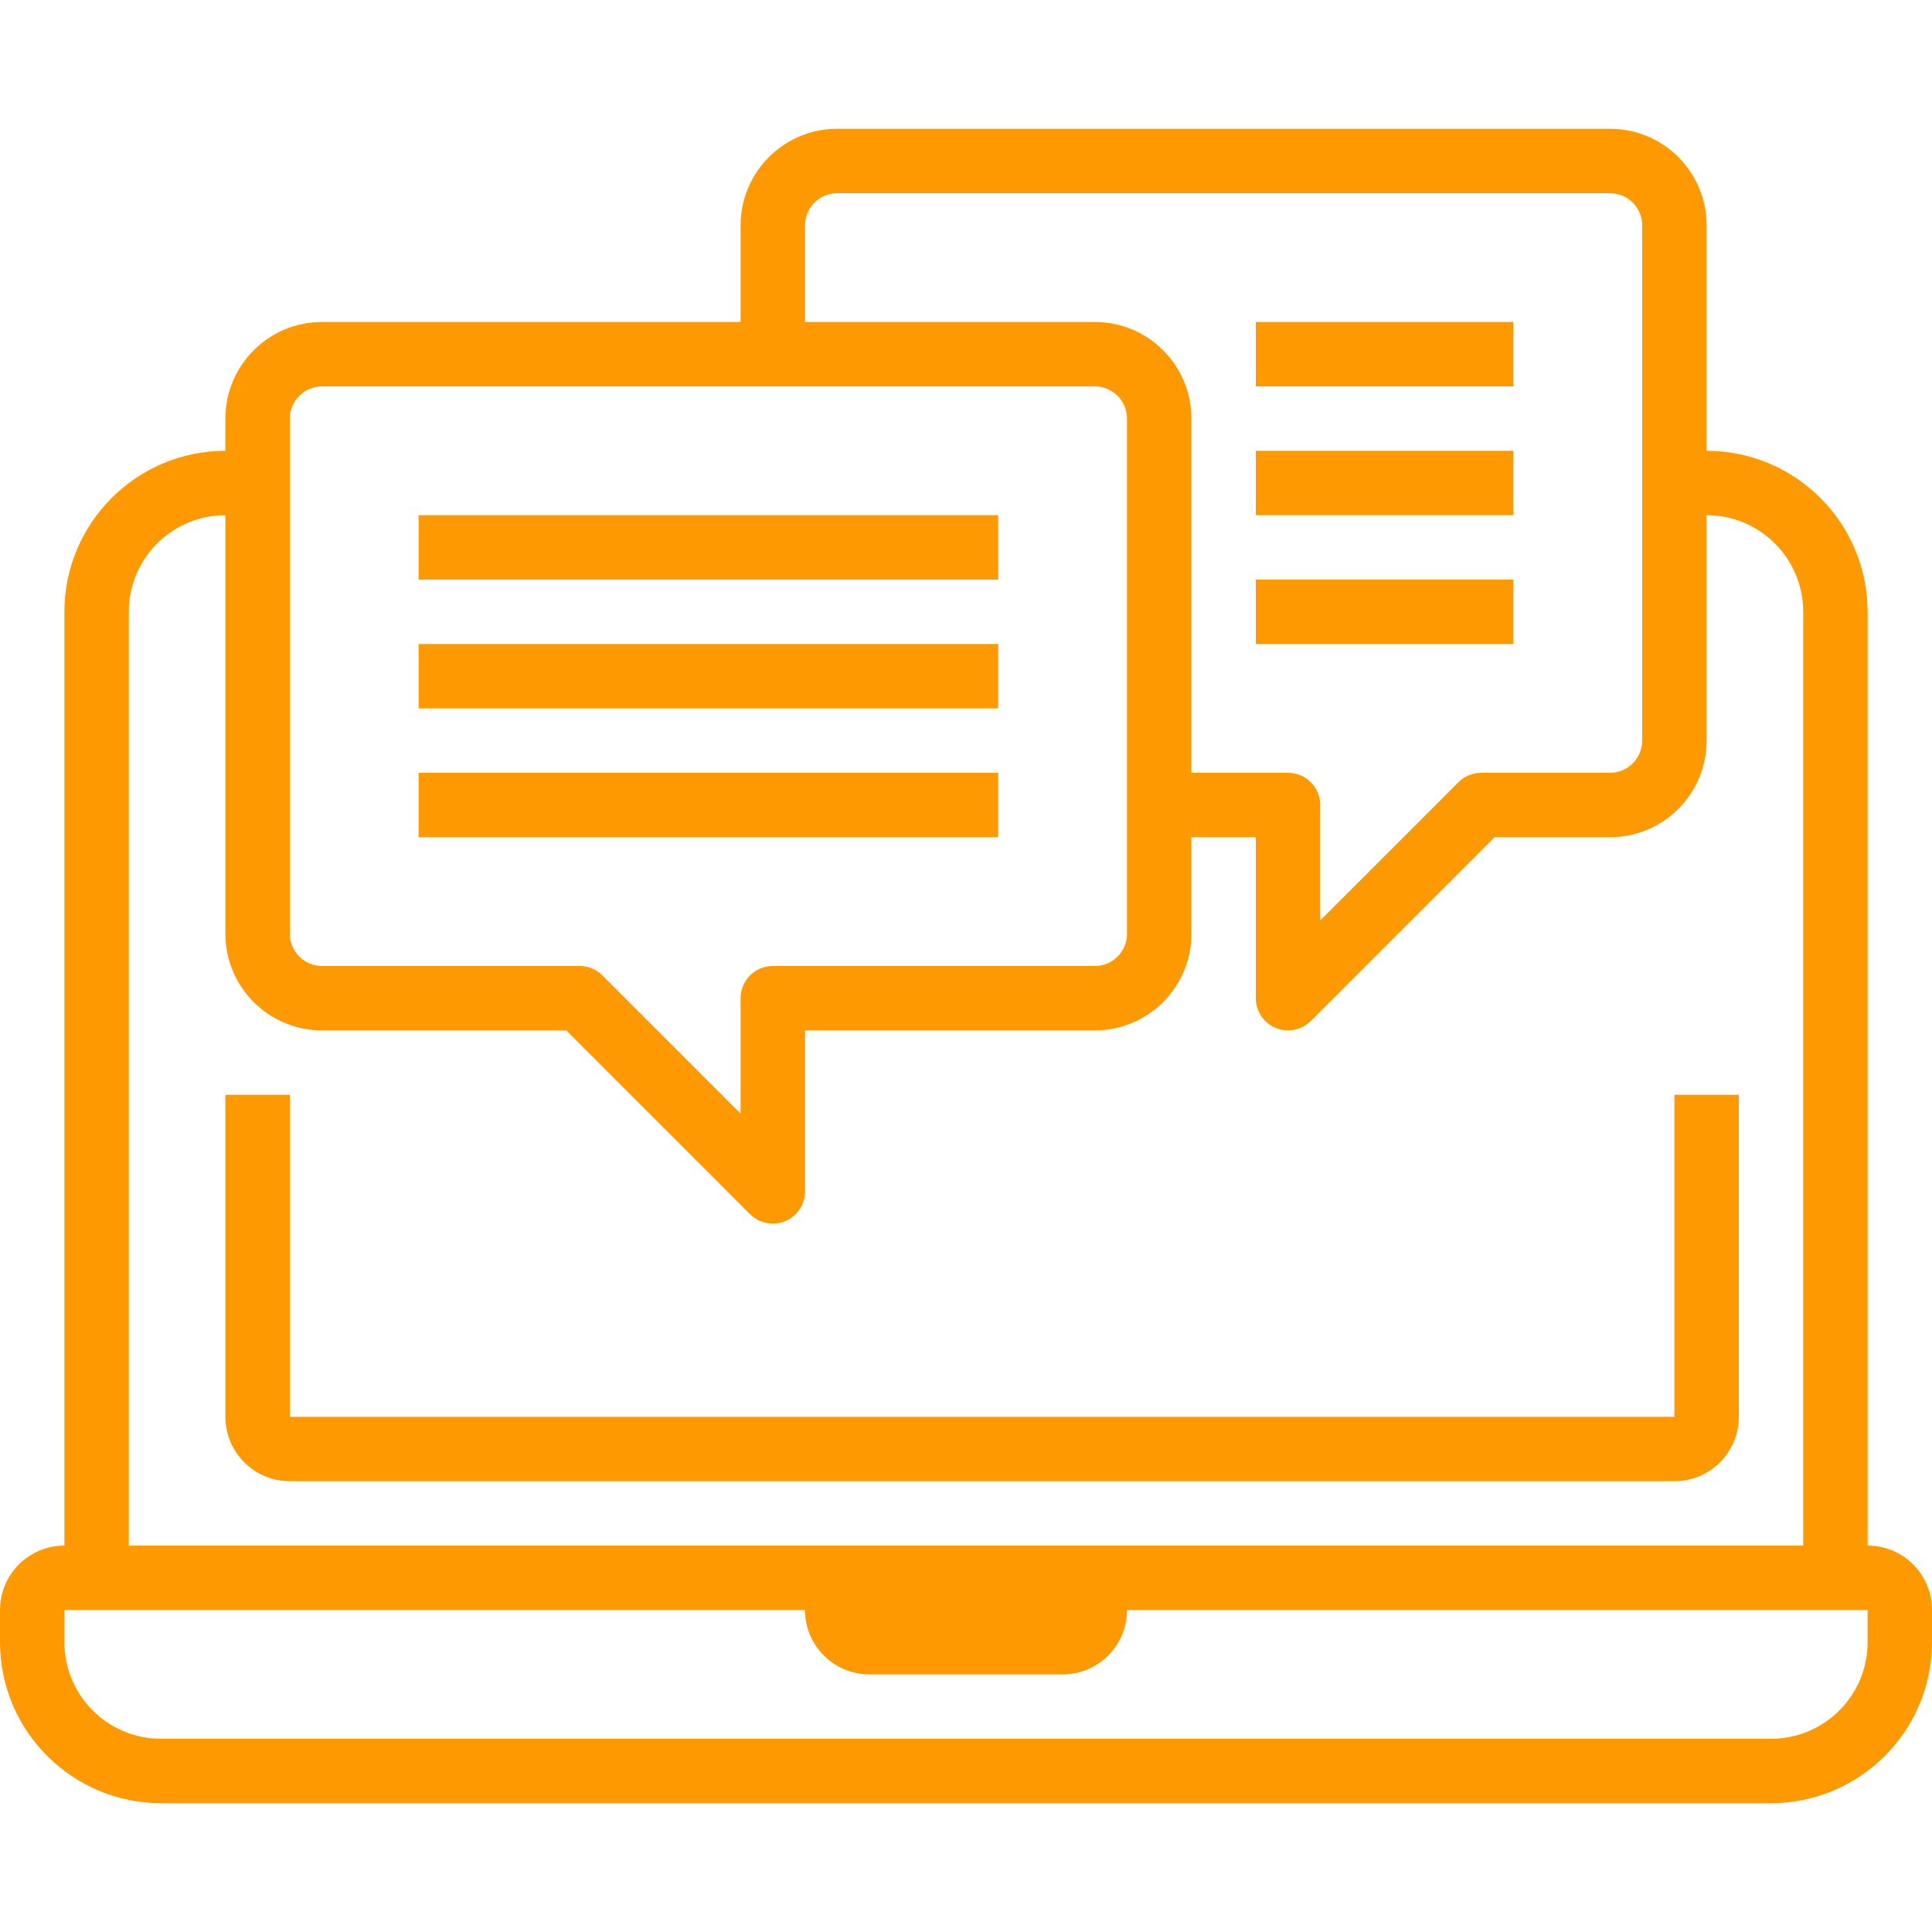
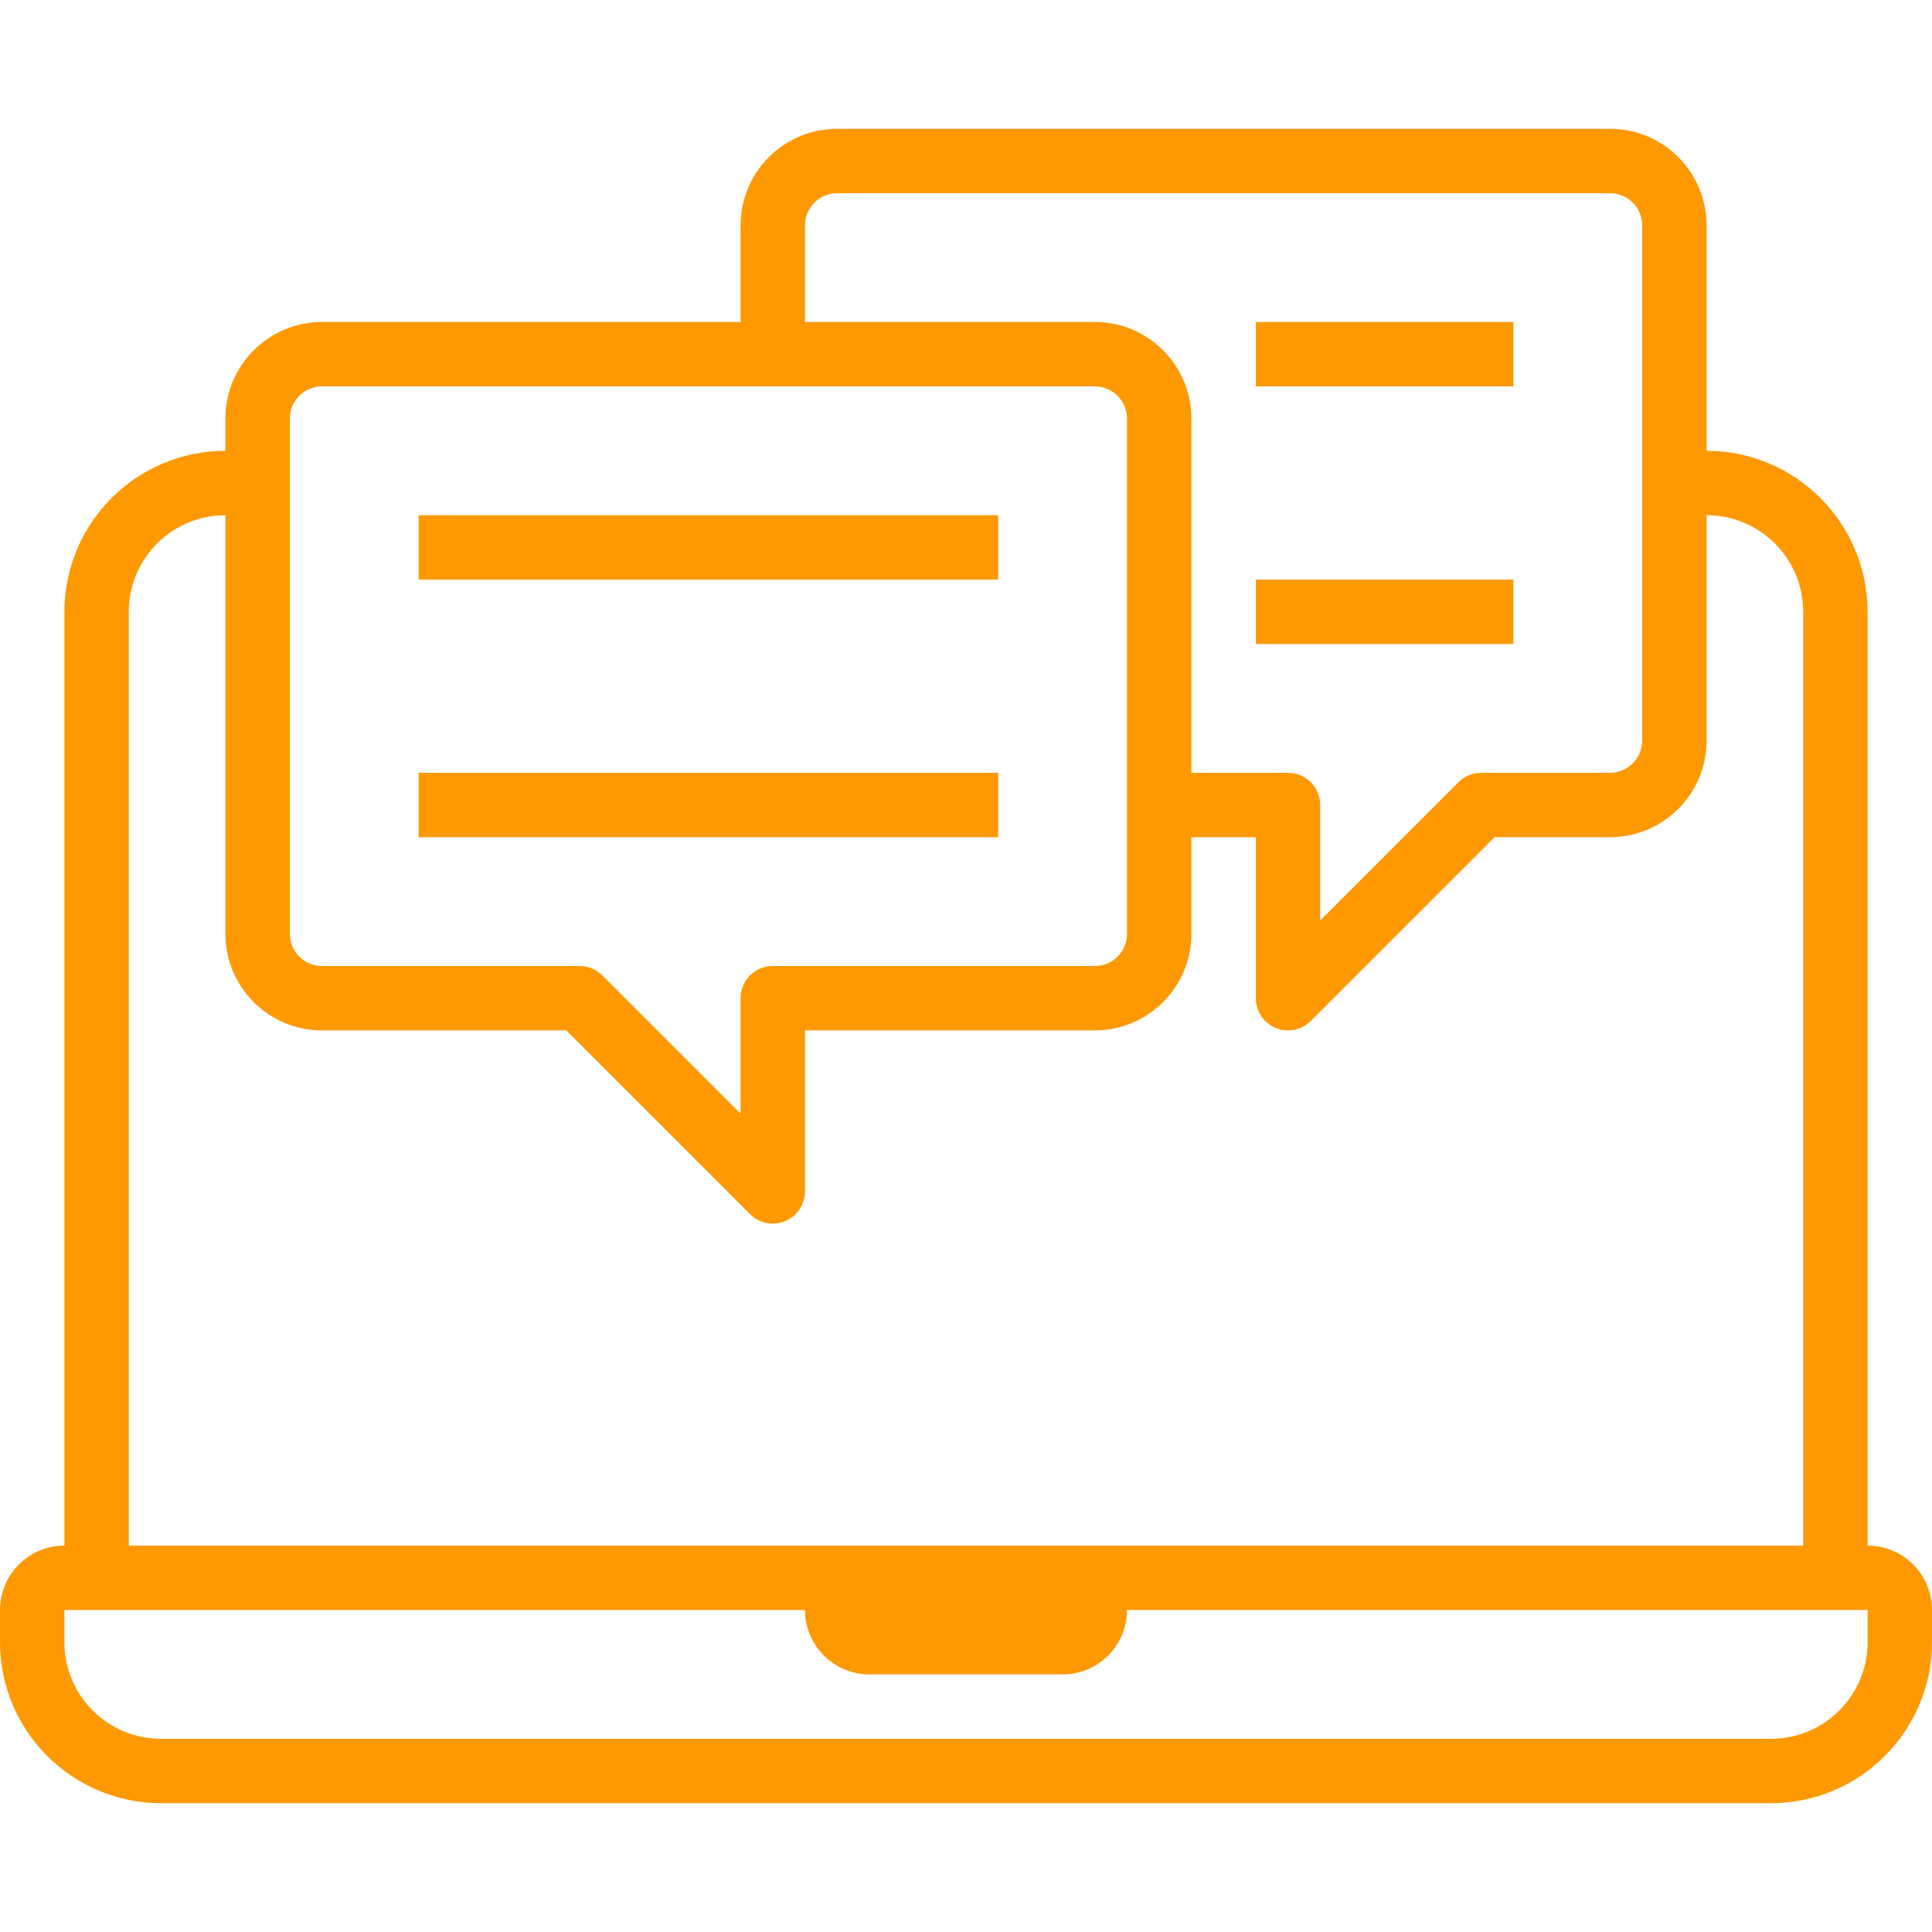
<svg xmlns="http://www.w3.org/2000/svg" width="66" height="66" viewBox="0 0 66 66" fill="none">
  <path d="M63.8 52.8V20.9C63.796 17.864 61.336 15.404 58.3 15.4V7.7C58.3 5.878 56.822 4.4 55 4.4H28.6C26.778 4.4 25.3 5.878 25.3 7.7V11H11C9.178 11 7.7 12.478 7.7 14.3V15.4C4.664 15.404 2.204 17.864 2.2 20.9V52.8C0.985 52.8 0 53.785 0 55V56.1C0.004 59.136 2.464 61.596 5.5 61.6H60.5C63.536 61.596 65.996 59.136 66 56.1V55C66 53.785 65.015 52.8 63.8 52.8ZM27.5 7.7C27.5 7.093 27.992 6.6 28.6 6.6H55C55.608 6.6 56.1 7.093 56.1 7.7V25.3C56.1 25.907 55.608 26.4 55 26.4H50.6C50.308 26.4 50.029 26.516 49.822 26.722L45.1 31.445V27.5C45.1 26.892 44.608 26.4 44 26.4H40.7V14.3C40.7 12.478 39.222 11 37.4 11H27.5V7.7ZM9.9 14.3C9.9 13.693 10.393 13.2 11 13.2H37.4C38.008 13.2 38.5 13.693 38.5 14.3V31.9C38.5 32.508 38.008 33 37.4 33H26.4C25.793 33 25.3 33.492 25.3 34.1V38.044L20.578 33.322C20.372 33.116 20.092 33 19.8 33H11C10.393 33 9.9 32.508 9.9 31.9V14.3ZM4.4 20.9C4.4 19.078 5.878 17.6 7.7 17.6V31.9C7.7 33.722 9.178 35.2 11 35.2H19.345L25.622 41.478C25.828 41.684 26.108 41.8 26.4 41.8C26.544 41.801 26.688 41.772 26.821 41.716C27.232 41.546 27.5 41.145 27.5 40.7V35.2H37.4C39.222 35.2 40.7 33.722 40.7 31.9V28.6H42.9V34.1C42.9 34.545 43.168 34.946 43.579 35.116C43.712 35.172 43.855 35.201 44 35.2C44.292 35.2 44.572 35.084 44.778 34.878L51.056 28.6H55C56.822 28.6 58.3 27.122 58.3 25.3V17.6C60.122 17.6 61.6 19.078 61.6 20.9V52.8H4.4V20.9ZM63.8 56.1C63.8 57.922 62.322 59.4 60.5 59.4H5.5C3.678 59.4 2.2 57.922 2.2 56.1V55H27.5C27.5 56.215 28.485 57.2 29.7 57.2H36.3C37.515 57.2 38.5 56.215 38.5 55H63.8V56.1Z" fill="#FF9902" />
  <path d="M14.3 17.6H34.1V19.8H14.3V17.6Z" fill="#FF9902" />
-   <path d="M14.3 22H34.1V24.2H14.3V22Z" fill="#FF9902" />
  <path d="M14.3 26.4H34.1V28.6H14.3V26.4Z" fill="#FF9902" />
  <path d="M42.9 11H51.7V13.2H42.9V11Z" fill="#FF9902" />
-   <path d="M42.9 15.4H51.7V17.6H42.9V15.4Z" fill="#FF9902" />
  <path d="M42.9 19.8H51.7V22H42.9V19.8Z" fill="#FF9902" />
-   <path d="M59.4 48.4V37.4H57.2V48.4H9.9V37.4H7.7V48.4C7.7 49.615 8.685 50.6 9.9 50.6H57.2C58.415 50.6 59.4 49.615 59.4 48.4Z" fill="#FF9902" />
</svg>